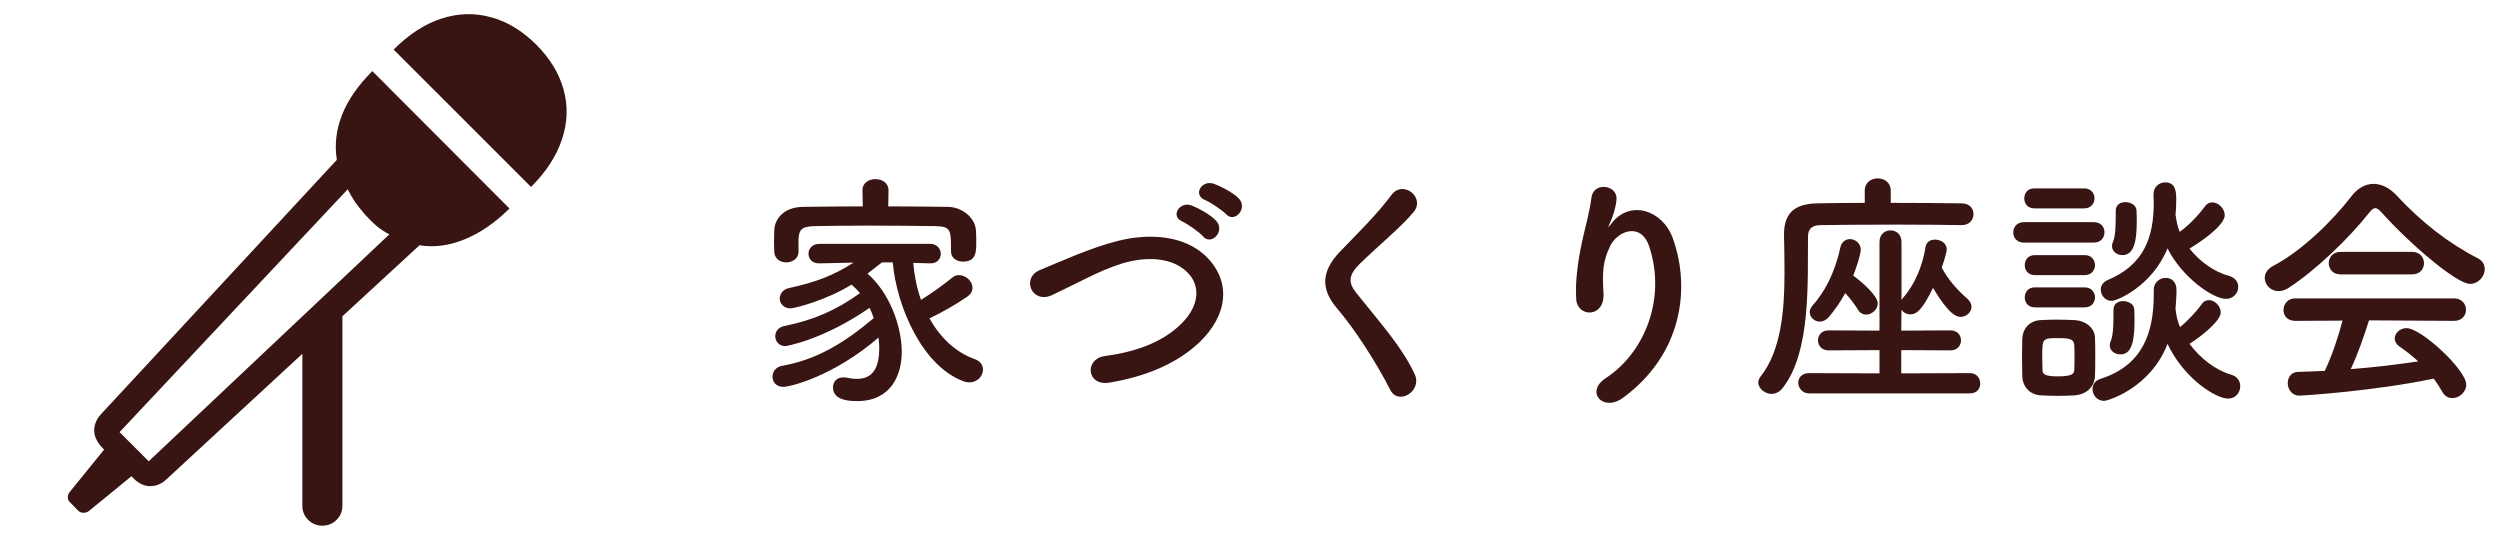
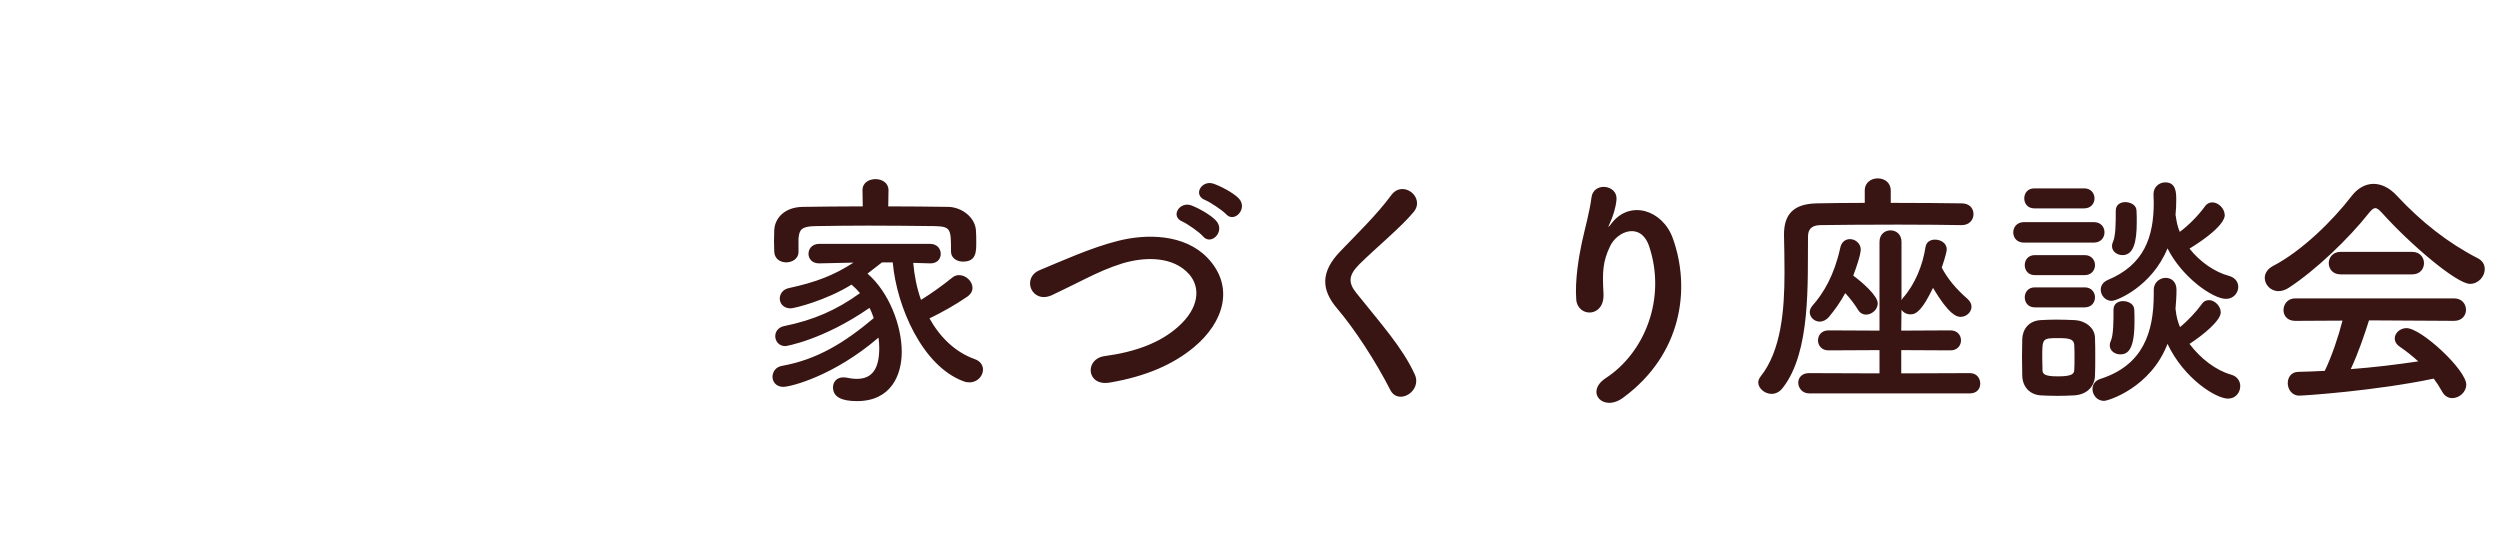
<svg xmlns="http://www.w3.org/2000/svg" width="130" height="28" viewBox="0 0 130 28" fill="none">
  <path d="M46.202 9.899L46.189 10.731C47.255 10.731 48.308 10.744 49.309 10.757C50.011 10.77 50.726 11.303 50.752 12.018C50.765 12.2 50.765 12.421 50.765 12.629C50.765 13.084 50.765 13.604 50.076 13.604C49.764 13.604 49.452 13.422 49.452 13.084C49.452 13.071 49.452 13.071 49.452 13.058C49.452 11.914 49.439 11.784 48.633 11.758C47.593 11.745 46.345 11.732 45.136 11.732C44.135 11.732 43.173 11.745 42.38 11.758C41.665 11.771 41.561 11.953 41.522 12.408C41.522 12.408 41.522 12.408 41.522 13.097V13.11C41.522 13.448 41.197 13.643 40.885 13.643C40.573 13.643 40.274 13.461 40.261 13.084C40.261 12.928 40.248 12.746 40.248 12.551C40.248 12.356 40.261 12.161 40.261 11.966C40.287 11.381 40.755 10.77 41.756 10.757C42.744 10.744 43.797 10.731 44.863 10.731L44.85 9.899V9.886C44.85 9.496 45.188 9.314 45.526 9.314C45.864 9.314 46.202 9.509 46.202 9.886V9.899ZM48.36 13.695L47.489 13.669C47.541 14.306 47.671 14.969 47.892 15.593C48.464 15.242 49.049 14.813 49.517 14.436C49.621 14.345 49.751 14.306 49.868 14.306C50.232 14.306 50.57 14.631 50.57 14.969C50.57 15.125 50.492 15.294 50.284 15.437C49.673 15.853 48.984 16.243 48.334 16.555C48.867 17.517 49.66 18.31 50.687 18.674C50.986 18.778 51.116 18.999 51.116 19.22C51.116 19.545 50.83 19.883 50.414 19.883C50.323 19.883 50.219 19.87 50.115 19.831C47.944 19.038 46.618 15.905 46.423 13.643H45.864C45.591 13.851 45.344 14.046 45.11 14.228C46.228 15.19 46.891 16.932 46.891 18.297C46.891 19.506 46.332 20.858 44.564 20.858C43.758 20.858 43.316 20.637 43.316 20.143C43.316 19.87 43.498 19.623 43.849 19.623C43.901 19.623 43.953 19.623 44.005 19.636C44.2 19.675 44.382 19.701 44.551 19.701C45.409 19.701 45.721 19.103 45.721 18.089C45.721 17.92 45.708 17.738 45.682 17.556C43.316 19.584 41.08 20.117 40.729 20.117C40.365 20.117 40.17 19.857 40.17 19.597C40.17 19.337 40.339 19.077 40.664 19.025C42.471 18.7 43.888 17.842 45.435 16.542C45.37 16.36 45.305 16.178 45.214 16.009C42.796 17.686 40.859 17.998 40.846 17.998C40.495 17.998 40.313 17.738 40.313 17.478C40.313 17.257 40.456 17.023 40.768 16.958C42.302 16.646 43.498 16.126 44.72 15.242C44.59 15.086 44.434 14.93 44.278 14.8C42.965 15.619 41.314 16.035 41.106 16.035C40.742 16.035 40.547 15.775 40.547 15.528C40.547 15.294 40.703 15.047 41.015 14.982C42.445 14.67 43.355 14.319 44.382 13.656L42.601 13.695H42.588C42.224 13.695 42.042 13.448 42.042 13.201C42.042 12.941 42.224 12.681 42.601 12.681H48.36C48.737 12.681 48.919 12.941 48.919 13.201C48.919 13.448 48.75 13.695 48.386 13.695C48.373 13.695 48.373 13.695 48.36 13.695ZM63.752 11.134C63.57 10.939 62.933 10.51 62.673 10.406C62.01 10.146 62.478 9.353 63.089 9.548C63.44 9.665 64.103 10.003 64.402 10.302C64.922 10.822 64.194 11.628 63.752 11.134ZM62.556 12.291C62.387 12.083 61.75 11.641 61.49 11.524C60.827 11.251 61.347 10.458 61.945 10.679C62.296 10.809 62.946 11.16 63.232 11.472C63.739 12.018 62.985 12.798 62.556 12.291ZM62.075 18.063C61.022 18.934 59.618 19.571 57.694 19.896C56.485 20.091 56.394 18.661 57.434 18.518C59.072 18.297 60.333 17.816 61.256 16.997C62.361 16.022 62.439 14.956 61.841 14.267C61.009 13.318 59.54 13.344 58.37 13.695C57.694 13.903 57.096 14.176 56.511 14.462C55.926 14.748 55.341 15.047 54.704 15.346C53.651 15.827 53.092 14.449 54.067 14.046C55.198 13.578 56.732 12.876 58.136 12.525C59.618 12.148 61.594 12.161 62.79 13.409C64.194 14.878 63.674 16.737 62.075 18.063ZM73.567 19.467C73.97 20.338 72.709 21.105 72.293 20.273C71.539 18.791 70.434 17.101 69.537 16.048C68.679 15.047 68.679 14.124 69.693 13.071C70.577 12.148 71.578 11.186 72.358 10.133C72.956 9.34 74.126 10.263 73.515 11.017C72.865 11.81 71.487 12.941 70.681 13.747C70.122 14.306 70.096 14.696 70.525 15.229C71.825 16.854 72.93 18.076 73.567 19.467ZM84.409 20.676C83.356 21.456 82.407 20.377 83.499 19.662C85.514 18.349 86.658 15.541 85.761 12.824C85.332 11.524 84.097 12.005 83.72 12.811C83.343 13.604 83.317 14.137 83.382 15.268C83.447 16.529 82.043 16.516 81.965 15.58C81.887 14.553 82.108 13.305 82.264 12.577C82.407 11.914 82.654 11.056 82.758 10.263C82.862 9.444 84.123 9.6 84.058 10.38C84.019 10.822 83.863 11.277 83.72 11.589C83.551 11.94 83.681 11.771 83.811 11.602C84.76 10.38 86.45 10.913 86.983 12.382C87.932 15.008 87.464 18.427 84.409 20.676ZM102.011 11.706H101.998C101.296 11.693 100.009 11.68 98.696 11.68C97.084 11.68 95.42 11.693 94.64 11.706C94.185 11.719 94.016 11.94 94.016 12.304C93.99 14.683 94.172 18.297 92.703 20.169C92.534 20.39 92.326 20.481 92.118 20.481C91.767 20.481 91.429 20.195 91.429 19.883C91.429 19.792 91.468 19.688 91.546 19.584C92.625 18.232 92.794 16.113 92.794 14.176C92.794 13.487 92.781 12.824 92.768 12.226C92.768 12.213 92.768 12.2 92.768 12.187C92.768 11.134 93.275 10.601 94.458 10.575C95.108 10.562 96.005 10.549 96.967 10.549V9.912C96.967 9.483 97.305 9.275 97.643 9.275C97.981 9.275 98.319 9.483 98.319 9.912V10.549C99.788 10.549 101.218 10.562 102.011 10.575C102.427 10.575 102.622 10.848 102.622 11.134C102.622 11.42 102.414 11.706 102.011 11.706ZM102.44 20.455H94.068C93.717 20.455 93.509 20.169 93.509 19.896C93.509 19.649 93.691 19.402 94.068 19.402L97.734 19.415V18.206L95.082 18.219C94.718 18.219 94.536 17.959 94.536 17.699C94.536 17.439 94.718 17.179 95.082 17.179L97.734 17.192V12.577C97.734 12.174 98.02 11.979 98.306 11.979C98.592 11.979 98.878 12.174 98.878 12.577V15.606L98.956 15.489C99.58 14.787 99.983 13.786 100.126 12.85C100.165 12.577 100.386 12.46 100.62 12.46C100.919 12.46 101.231 12.642 101.231 12.967C101.231 13.058 101.153 13.383 100.971 13.916C101.27 14.488 101.712 15.021 102.31 15.541C102.453 15.671 102.518 15.814 102.518 15.944C102.518 16.23 102.258 16.477 101.946 16.477C101.751 16.477 101.348 16.373 100.516 14.969C99.983 16.074 99.671 16.347 99.346 16.347C99.151 16.347 98.982 16.256 98.878 16.113L98.865 17.192L101.426 17.179C101.79 17.179 101.972 17.439 101.972 17.699C101.972 17.959 101.79 18.219 101.426 18.219L98.865 18.206V19.415L102.44 19.402C102.791 19.402 102.973 19.675 102.973 19.948C102.973 20.208 102.804 20.455 102.44 20.455ZM95.953 15.242C95.706 15.697 95.42 16.1 95.108 16.477C94.965 16.646 94.783 16.724 94.627 16.724C94.354 16.724 94.107 16.503 94.107 16.23C94.107 16.126 94.146 16.009 94.25 15.892C94.835 15.229 95.381 14.306 95.693 12.889C95.758 12.564 95.979 12.434 96.2 12.434C96.473 12.434 96.759 12.655 96.759 12.98C96.759 13.019 96.759 13.292 96.369 14.332C96.85 14.683 97.643 15.385 97.643 15.775C97.643 16.1 97.331 16.36 97.032 16.36C96.889 16.36 96.733 16.295 96.629 16.126C96.434 15.814 96.2 15.502 95.953 15.242ZM113.126 11.186L113.139 11.225C113.178 11.511 113.23 11.784 113.347 12.057C113.815 11.719 114.348 11.16 114.647 10.744C114.751 10.588 114.894 10.523 115.037 10.523C115.362 10.523 115.687 10.848 115.687 11.199C115.687 11.329 115.583 11.862 113.854 12.928C114.4 13.617 115.167 14.15 115.908 14.345C116.233 14.436 116.389 14.67 116.389 14.917C116.389 15.229 116.142 15.541 115.752 15.541C115.076 15.541 113.477 14.436 112.71 12.915C111.904 14.891 110.071 15.645 109.811 15.645C109.473 15.645 109.239 15.359 109.239 15.06C109.239 14.865 109.343 14.67 109.616 14.553C111.475 13.773 111.995 12.356 111.995 10.536C111.995 10.406 111.982 10.263 111.982 10.12C111.982 10.107 111.982 10.107 111.982 10.094C111.982 9.704 112.294 9.483 112.593 9.483C113.152 9.483 113.165 10.003 113.165 10.393C113.165 10.666 113.152 10.926 113.126 11.186ZM110.37 13.266C110.097 13.266 109.824 13.084 109.824 12.798C109.824 12.733 109.837 12.655 109.876 12.577C110.019 12.252 110.019 11.576 110.019 10.952C110.019 10.64 110.266 10.51 110.513 10.51C110.799 10.51 111.085 10.666 111.098 10.939C111.111 11.134 111.111 11.342 111.111 11.55C111.111 12.59 110.942 13.266 110.37 13.266ZM108.381 10.835H105.781C105.43 10.835 105.261 10.575 105.261 10.315C105.261 10.055 105.43 9.795 105.781 9.795H108.381C108.732 9.795 108.914 10.055 108.914 10.315C108.914 10.575 108.732 10.835 108.381 10.835ZM111.995 15.086V15.073C111.995 14.67 112.32 14.449 112.619 14.449C112.905 14.449 113.178 14.644 113.178 15.073C113.178 15.411 113.152 15.736 113.126 16.061C113.126 16.087 113.139 16.113 113.139 16.139C113.165 16.438 113.243 16.724 113.36 17.01C113.776 16.672 114.231 16.178 114.491 15.814C114.595 15.658 114.725 15.606 114.868 15.606C115.167 15.606 115.479 15.918 115.479 16.243C115.479 16.672 114.543 17.439 113.854 17.881C114.426 18.648 115.232 19.259 116.012 19.48C116.35 19.571 116.493 19.831 116.493 20.078C116.493 20.403 116.259 20.728 115.856 20.728C115.245 20.728 113.581 19.714 112.71 17.881C111.839 20.156 109.629 20.845 109.408 20.845C109.044 20.845 108.81 20.533 108.81 20.234C108.81 20.013 108.927 19.792 109.226 19.701C111.449 18.986 111.995 17.27 111.995 15.294C111.995 15.229 111.995 15.151 111.995 15.086ZM108.875 12.616H105.248C104.871 12.616 104.689 12.356 104.689 12.083C104.689 11.823 104.871 11.55 105.248 11.55H108.875C109.252 11.55 109.434 11.81 109.434 12.083C109.434 12.343 109.252 12.616 108.875 12.616ZM108.407 14.306H105.807C105.456 14.306 105.287 14.046 105.287 13.786C105.287 13.526 105.456 13.266 105.807 13.266H108.407C108.758 13.266 108.94 13.526 108.94 13.786C108.94 14.046 108.758 14.306 108.407 14.306ZM110.253 18.427C109.98 18.427 109.707 18.245 109.707 17.959C109.707 17.894 109.72 17.816 109.759 17.738C109.902 17.413 109.902 16.724 109.902 16.1C109.902 15.788 110.149 15.658 110.396 15.658C110.682 15.658 110.968 15.814 110.981 16.087C110.994 16.282 110.994 16.49 110.994 16.698C110.994 18.128 110.682 18.427 110.253 18.427ZM108.407 15.983H105.807C105.456 15.983 105.287 15.723 105.287 15.463C105.287 15.203 105.456 14.943 105.807 14.943H108.407C108.758 14.943 108.94 15.203 108.94 15.463C108.94 15.723 108.758 15.983 108.407 15.983ZM108.94 19.519C108.927 20.104 108.511 20.52 107.861 20.559C107.588 20.572 107.276 20.585 106.977 20.585C106.678 20.585 106.379 20.572 106.119 20.559C105.534 20.52 105.17 20.104 105.157 19.532C105.157 19.194 105.144 18.869 105.144 18.544C105.144 18.232 105.157 17.92 105.157 17.634C105.17 17.14 105.482 16.685 106.106 16.646C106.353 16.633 106.626 16.62 106.912 16.62C107.25 16.62 107.601 16.633 107.9 16.646C108.394 16.672 108.927 17.01 108.94 17.569C108.953 17.868 108.953 18.219 108.953 18.557C108.953 18.895 108.953 19.233 108.94 19.519ZM107.861 19.246C107.874 19.064 107.874 18.83 107.874 18.596C107.874 18.362 107.874 18.115 107.861 17.933C107.835 17.621 107.588 17.582 107.029 17.582C106.197 17.582 106.197 17.595 106.197 18.583C106.197 18.817 106.21 19.064 106.21 19.259C106.223 19.428 106.275 19.571 107.003 19.571C107.744 19.571 107.848 19.441 107.861 19.246ZM128.44 14.761C127.738 14.761 125.294 12.668 123.851 11.056C123.708 10.9 123.604 10.822 123.513 10.822C123.422 10.822 123.331 10.9 123.201 11.056C122.135 12.408 120.419 14.046 119.028 14.956C118.833 15.086 118.651 15.138 118.482 15.138C118.066 15.138 117.767 14.8 117.767 14.449C117.767 14.228 117.897 13.994 118.183 13.838C119.691 13.058 121.303 11.472 122.291 10.185C122.603 9.782 123.006 9.561 123.422 9.561C123.825 9.561 124.254 9.756 124.644 10.185C125.918 11.55 127.309 12.642 128.856 13.435C129.103 13.565 129.207 13.773 129.207 13.994C129.207 14.371 128.882 14.761 128.44 14.761ZM125.437 14.267H121.706C121.303 14.267 121.095 13.981 121.095 13.682C121.095 13.396 121.303 13.097 121.706 13.097H125.437C125.84 13.097 126.048 13.396 126.048 13.682C126.048 13.981 125.84 14.267 125.437 14.267ZM127.608 16.685L123.188 16.659C122.954 17.4 122.629 18.362 122.239 19.194C123.435 19.103 124.618 18.96 125.749 18.791C125.45 18.518 125.125 18.258 124.8 18.037C124.605 17.907 124.527 17.751 124.527 17.595C124.527 17.322 124.8 17.062 125.138 17.062C125.905 17.062 128.245 19.233 128.245 20C128.245 20.39 127.881 20.702 127.517 20.702C127.309 20.702 127.114 20.598 126.984 20.351C126.854 20.117 126.711 19.896 126.555 19.688C123.513 20.325 119.821 20.572 119.561 20.572C119.171 20.572 118.963 20.234 118.963 19.922C118.963 19.636 119.132 19.35 119.496 19.337C119.951 19.324 120.419 19.311 120.887 19.285C121.251 18.531 121.589 17.53 121.81 16.672L119.353 16.685C118.937 16.685 118.742 16.412 118.742 16.126C118.742 15.827 118.95 15.515 119.353 15.515H127.608C128.024 15.515 128.232 15.814 128.232 16.113C128.232 16.399 128.024 16.685 127.608 16.685Z" fill="#381513" />
-   <path d="M16.764 27.335C16.474 27.335 16.227 27.234 16.025 27.032C15.823 26.83 15.722 26.588 15.722 26.307V18.397L8.643 24.936C8.388 25.173 8.098 25.288 7.772 25.279C7.447 25.27 7.135 25.099 6.836 24.765L4.608 26.584C4.521 26.645 4.424 26.672 4.318 26.663C4.222 26.663 4.134 26.623 4.055 26.544L3.672 26.149C3.576 26.07 3.527 25.977 3.527 25.872C3.527 25.767 3.554 25.679 3.606 25.608L5.413 23.38C5.079 23.055 4.907 22.734 4.898 22.418C4.89 22.102 5.008 21.807 5.254 21.535L17.515 8.312C17.392 7.538 17.48 6.765 17.779 5.991C18.078 5.218 18.605 4.453 19.361 3.697L26.493 10.843C25.737 11.59 24.955 12.126 24.146 12.451C23.347 12.776 22.569 12.877 21.813 12.754L17.805 16.446V26.307C17.805 26.588 17.704 26.83 17.502 27.032C17.3 27.234 17.054 27.335 16.764 27.335ZM6.217 22.471L7.733 23.987L20.244 12.188C20.024 12.073 19.809 11.933 19.598 11.766C19.396 11.59 19.198 11.396 19.005 11.185C18.811 10.966 18.636 10.746 18.477 10.526C18.328 10.307 18.196 10.078 18.082 9.841L6.217 22.471ZM20.468 2.577C21.259 1.786 22.085 1.25 22.947 0.968C23.808 0.687 24.661 0.661 25.504 0.889C26.348 1.109 27.139 1.583 27.877 2.313C28.607 3.042 29.086 3.833 29.314 4.686C29.543 5.53 29.512 6.382 29.222 7.244C28.941 8.105 28.405 8.931 27.614 9.722L20.468 2.577Z" fill="#381513" />
</svg>